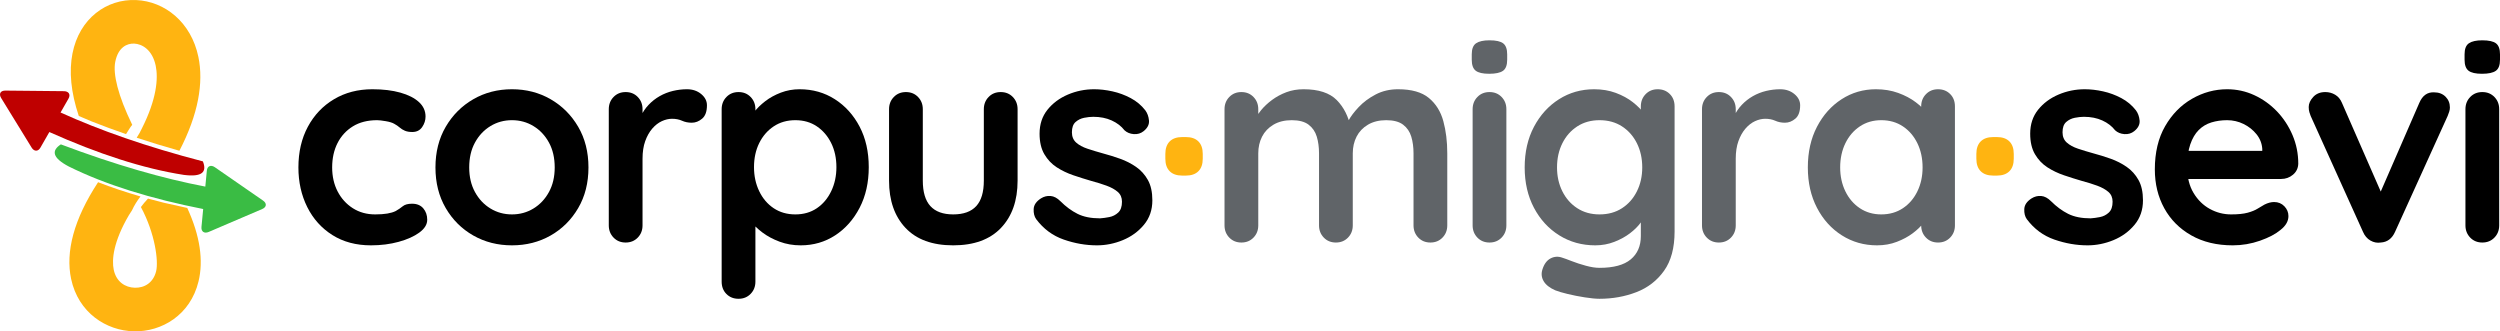
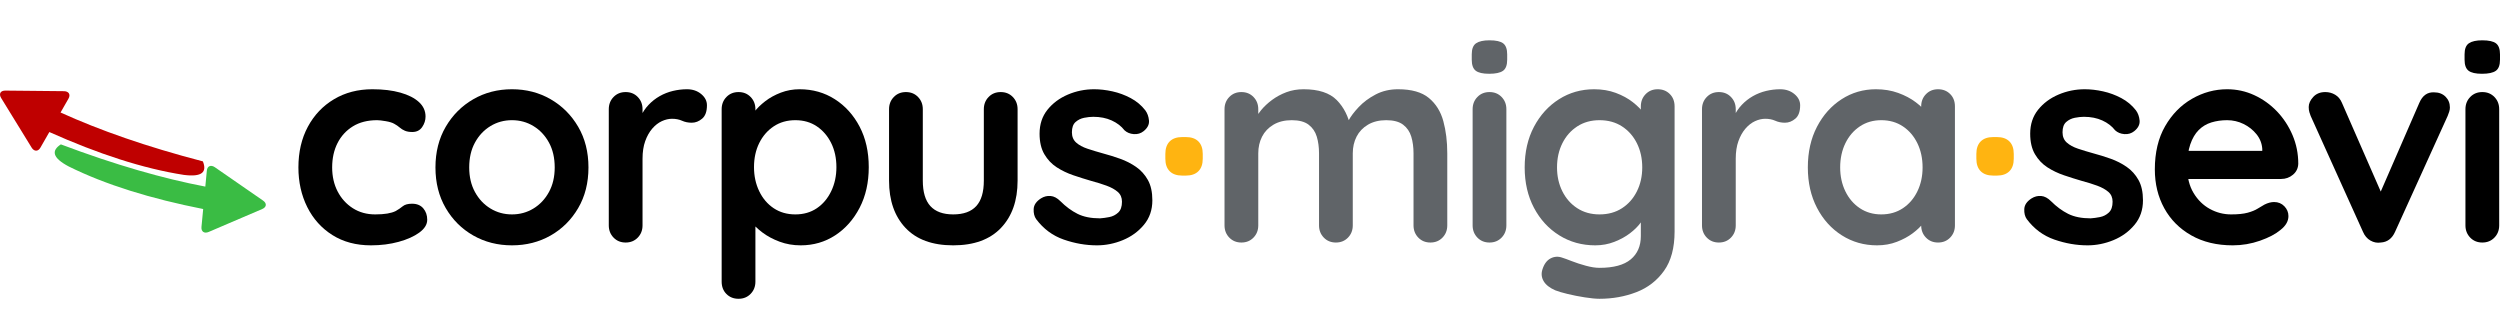
<svg xmlns="http://www.w3.org/2000/svg" stroke-width="0.501" stroke-linejoin="bevel" fill-rule="evenodd" version="1.1" overflow="visible" width="473.76pt" height="62.789pt" viewBox="0 0 473.76 62.789">
  <defs>
    <marker id="DefaultArrow2" markerUnits="strokeWidth" viewBox="0 0 1 1" markerWidth="1" markerHeight="1" overflow="visible" orient="auto">
      <g transform="scale(0.009)">
        <path d="M -9 54 L -9 -54 L 117 0 z" />
      </g>
    </marker>
    <marker id="DefaultArrow3" markerUnits="strokeWidth" viewBox="0 0 1 1" markerWidth="1" markerHeight="1" overflow="visible" orient="auto">
      <g transform="scale(0.009)">
        <path d="M -27 54 L -9 0 L -27 -54 L 135 0 z" />
      </g>
    </marker>
    <marker id="DefaultArrow4" markerUnits="strokeWidth" viewBox="0 0 1 1" markerWidth="1" markerHeight="1" overflow="visible" orient="auto">
      <g transform="scale(0.009)">
        <path d="M -9,0 L -9,-45 C -9,-51.708 2.808,-56.580 9,-54 L 117,-9 C 120.916,-7.369 126.000,-4.242 126,0 C 126,4.242 120.916,7.369 117,9 L 9,54 C 2.808,56.580 -9,51.708 -9,45 z" />
      </g>
    </marker>
    <marker id="DefaultArrow5" markerUnits="strokeWidth" viewBox="0 0 1 1" markerWidth="1" markerHeight="1" overflow="visible" orient="auto">
      <g transform="scale(0.009)">
        <path d="M -54, 0 C -54,29.807 -29.807,54 0,54 C 29.807,54 54,29.807 54,0 C 54,-29.807 29.807,-54 0,-54 C -29.807,-54 -54,-29.807 -54,0 z" />
      </g>
    </marker>
    <marker id="DefaultArrow6" markerUnits="strokeWidth" viewBox="0 0 1 1" markerWidth="1" markerHeight="1" overflow="visible" orient="auto">
      <g transform="scale(0.009)">
        <path d="M -63,0 L 0,63 L 63,0 L 0,-63 z" />
      </g>
    </marker>
    <marker id="DefaultArrow7" markerUnits="strokeWidth" viewBox="0 0 1 1" markerWidth="1" markerHeight="1" overflow="visible" orient="auto">
      <g transform="scale(0.009)">
        <path d="M 18,-54 L 108,-54 L 63,0 L 108,54 L 18, 54 L -36,0 z" />
      </g>
    </marker>
    <marker id="DefaultArrow8" markerUnits="strokeWidth" viewBox="0 0 1 1" markerWidth="1" markerHeight="1" overflow="visible" orient="auto">
      <g transform="scale(0.009)">
        <path d="M -36,0 L 18,-54 L 54,-54 L 18,-18 L 27,-18 L 63,-54 L 99,-54 L 63,-18 L 72,-18 L 108,-54 L 144,-54 L 90,0 L 144,54 L 108,54 L 72,18 L 63,18 L 99,54 L 63,54 L 27,18 L 18,18 L 54,54 L 18,54 z" />
      </g>
    </marker>
    <marker id="DefaultArrow9" markerUnits="strokeWidth" viewBox="0 0 1 1" markerWidth="1" markerHeight="1" overflow="visible" orient="auto">
      <g transform="scale(0.009)">
        <path d="M 0,45 L -45,0 L 0, -45 L 45, 0 z M 0, 63 L-63, 0 L 0, -63 L 63, 0 z" />
      </g>
    </marker>
    <filter id="StainedFilter">
      <feBlend mode="multiply" in2="BackgroundImage" in="SourceGraphic" result="blend" />
      <feComposite in="blend" in2="SourceAlpha" operator="in" result="comp" />
    </filter>
    <filter id="BleachFilter">
      <feBlend mode="screen" in2="BackgroundImage" in="SourceGraphic" result="blend" />
      <feComposite in="blend" in2="SourceAlpha" operator="in" result="comp" />
    </filter>
    <filter id="InvertTransparencyBitmapFilter">
      <feComponentTransfer>
        <feFuncR type="gamma" offset="-0.055" />
        <feFuncG type="gamma" offset="-0.055" />
        <feFuncB type="gamma" offset="-0.055" />
      </feComponentTransfer>
      <feComponentTransfer>
        <feFuncR type="linear" slope="-1" />
        <feFuncG type="linear" slope="-1" />
        <feFuncB type="linear" slope="-1" />
        <feFuncA type="linear" slope="1" />
      </feComponentTransfer>
      <feComponentTransfer>
        <feFuncR type="gamma" offset="0" />
        <feFuncG type="gamma" offset="0" />
        <feFuncB type="gamma" offset="0" />
      </feComponentTransfer>
    </filter>
  </defs>
  <g id="Document" fill="none" stroke="black" font-family="Times New Roman" font-size="16" transform="scale(1 -1)">
    <g id="Spread" transform="translate(0 -62.789)">
      <g id="Layer 1">
        <g id="Group" stroke="none">
          <path d="M 38.18,19.783 L 38.503,23.178 C 28.615,25.129 20.022,27.77 13.006,31.252 C 9.885,32.903 9.729,34.262 11.532,35.429 C 21.881,31.528 30.917,28.954 38.908,27.428 L 39.196,30.445 C 39.279,31.326 39.962,31.618 40.718,31.097 L 43.914,28.887 C 44.668,28.363 45.896,27.514 46.652,26.99 L 49.847,24.781 C 50.604,24.257 50.535,23.541 49.695,23.179 L 46.145,21.659 C 45.305,21.302 43.94,20.714 43.099,20.357 L 39.55,18.835 C 38.71,18.475 38.095,18.9 38.18,19.783 Z" stroke-width="0.202" fill="#3abc44" marker-start="none" marker-end="none" stroke-miterlimit="79.84" />
          <path d="M 7.655,34.806 L 9.351,37.766 C 18.551,33.652 27.093,30.849 34.833,29.646 C 38.335,29.193 39.248,30.212 38.448,32.206 C 27.744,34.993 18.88,38.105 11.474,41.469 L 12.979,44.1 C 13.421,44.867 13.032,45.502 12.113,45.511 L 8.228,45.549 C 7.308,45.557 5.817,45.572 4.895,45.583 L 1.011,45.621 C 0.092,45.629 -0.265,45.005 0.211,44.227 L 2.233,40.936 C 2.713,40.159 3.49,38.893 3.97,38.114 L 5.99,34.824 C 6.468,34.044 7.216,34.037 7.655,34.806 Z" fill="#bf0000" stroke-width="0.202" marker-start="none" marker-end="none" stroke-miterlimit="79.84" />
-           <path d="M 13.473,9.951 C 12.397,15.038 13.968,21.221 18.586,28.257 C 21.115,27.275 23.799,26.378 26.623,25.558 C 25.988,24.735 25.439,23.866 25.007,22.922 L 24.417,22 C 21.483,16.985 21.149,13.582 21.555,11.658 C 22.033,9.395 23.721,8.302 25.562,8.262 C 27.396,8.22 29.064,9.221 29.593,11.409 C 30.047,13.28 29.416,18.509 26.703,23.552 C 27.228,24.225 27.401,24.472 28.046,25.155 C 29.018,24.887 30.009,24.626 31.013,24.376 L 35.483,23.381 C 37.926,18.083 38.575,13.41 37.622,9.466 C 36.069,3.055 30.611,-0.114 25.378,0.003 C 20.151,0.119 14.834,3.511 13.473,9.951 Z M 25.908,36.688 L 25.949,36.765 C 26.304,37.303 26.619,37.864 26.89,38.456 C 29.678,43.975 30.013,47.904 29.51,50.325 C 28.873,53.386 26.899,54.462 25.435,54.528 C 24.07,54.587 22.385,53.835 21.839,51.063 C 21.388,48.765 22.337,44.739 25.057,39.137 C 24.674,38.678 24.314,38.05 23.883,37.372 C 21.606,38.157 19.435,38.96 17.366,39.78 L 14.93,40.813 C 13.418,45.325 13.071,49.282 13.733,52.654 C 15.042,59.321 20.234,63.022 25.796,62.778 C 31.251,62.541 36.236,58.553 37.595,52.005 C 38.611,47.112 37.587,41.121 33.997,34.218 C 31.164,35.018 28.471,35.842 25.908,36.688 Z" fill-rule="evenodd" stroke-width="0.257" fill="#ffb411" marker-start="none" marker-end="none" stroke-miterlimit="79.84" />
        </g>
        <path d="M 70.568,45.876 C 72.593,45.876 74.361,45.663 75.871,45.237 C 77.381,44.81 78.554,44.215 79.389,43.451 C 80.224,42.687 80.641,41.772 80.641,40.706 C 80.641,39.996 80.428,39.33 80.002,38.708 C 79.575,38.086 78.953,37.775 78.136,37.775 C 77.568,37.775 77.097,37.855 76.724,38.015 C 76.351,38.175 76.022,38.379 75.738,38.628 C 75.453,38.877 75.116,39.108 74.725,39.321 C 74.37,39.534 73.828,39.703 73.099,39.827 C 72.371,39.951 71.829,40.014 71.474,40.014 C 69.662,40.014 68.125,39.623 66.863,38.841 C 65.602,38.059 64.634,37.002 63.959,35.67 C 63.283,34.337 62.946,32.801 62.946,31.06 C 62.946,29.354 63.292,27.835 63.985,26.503 C 64.678,25.17 65.637,24.113 66.863,23.331 C 68.089,22.55 69.502,22.159 71.101,22.159 C 71.989,22.159 72.753,22.212 73.392,22.319 C 74.032,22.425 74.565,22.585 74.991,22.798 C 75.489,23.083 75.933,23.385 76.324,23.704 C 76.715,24.024 77.301,24.184 78.083,24.184 C 79.007,24.184 79.717,23.891 80.215,23.305 C 80.712,22.718 80.961,21.999 80.961,21.146 C 80.961,20.258 80.463,19.449 79.469,18.721 C 78.474,17.993 77.168,17.406 75.551,16.962 C 73.934,16.518 72.184,16.296 70.301,16.296 C 67.494,16.296 65.06,16.944 62.999,18.241 C 60.938,19.538 59.348,21.306 58.229,23.545 C 57.11,25.783 56.55,28.288 56.55,31.06 C 56.55,33.973 57.145,36.54 58.335,38.761 C 59.526,40.982 61.178,42.723 63.292,43.984 C 65.406,45.246 67.832,45.876 70.568,45.876 Z" fill-rule="nonzero" stroke-linejoin="round" stroke-linecap="round" stroke="none" stroke-width="1.332" fill="#000000" marker-start="none" marker-end="none" stroke-miterlimit="79.84" />
        <path d="M 111.516,31.06 C 111.516,28.146 110.867,25.579 109.57,23.358 C 108.273,21.137 106.532,19.405 104.347,18.161 C 102.162,16.918 99.719,16.296 97.018,16.296 C 94.318,16.296 91.875,16.918 89.69,18.161 C 87.504,19.405 85.763,21.137 84.466,23.358 C 83.169,25.579 82.521,28.146 82.521,31.06 C 82.521,33.973 83.169,36.54 84.466,38.761 C 85.763,40.982 87.504,42.723 89.69,43.984 C 91.875,45.246 94.318,45.876 97.018,45.876 C 99.719,45.876 102.162,45.246 104.347,43.984 C 106.532,42.723 108.273,40.982 109.57,38.761 C 110.867,36.54 111.516,33.973 111.516,31.06 Z M 105.12,31.06 C 105.12,32.872 104.756,34.444 104.027,35.776 C 103.299,37.109 102.322,38.148 101.096,38.894 C 99.87,39.641 98.511,40.014 97.018,40.014 C 95.526,40.014 94.167,39.641 92.941,38.894 C 91.715,38.148 90.738,37.109 90.009,35.776 C 89.281,34.444 88.917,32.872 88.917,31.06 C 88.917,29.283 89.281,27.728 90.009,26.396 C 90.738,25.064 91.715,24.024 92.941,23.278 C 94.167,22.532 95.526,22.159 97.018,22.159 C 98.511,22.159 99.87,22.532 101.096,23.278 C 102.322,24.024 103.299,25.064 104.027,26.396 C 104.756,27.728 105.12,29.283 105.12,31.06 Z" fill-rule="nonzero" stroke-linejoin="round" stroke-linecap="round" stroke="none" stroke-width="1.332" fill="#000000" marker-start="none" marker-end="none" stroke-miterlimit="79.84" />
        <path d="M 118.565,16.829 C 117.642,16.829 116.878,17.14 116.274,17.762 C 115.669,18.384 115.367,19.156 115.367,20.08 L 115.367,42.092 C 115.367,43.016 115.669,43.789 116.274,44.411 C 116.878,45.033 117.642,45.343 118.565,45.343 C 119.489,45.343 120.253,45.033 120.857,44.411 C 121.461,43.789 121.763,43.016 121.763,42.092 L 121.763,37.082 L 121.39,40.653 C 121.781,41.506 122.287,42.261 122.909,42.918 C 123.531,43.576 124.233,44.126 125.015,44.571 C 125.796,45.015 126.631,45.343 127.52,45.557 C 128.408,45.77 129.296,45.876 130.185,45.876 C 131.251,45.876 132.148,45.574 132.876,44.97 C 133.605,44.366 133.969,43.656 133.969,42.838 C 133.969,41.666 133.667,40.822 133.063,40.307 C 132.459,39.792 131.801,39.534 131.091,39.534 C 130.416,39.534 129.803,39.658 129.252,39.907 C 128.701,40.156 128.07,40.28 127.36,40.28 C 126.72,40.28 126.072,40.129 125.414,39.827 C 124.757,39.525 124.153,39.054 123.602,38.415 C 123.051,37.775 122.607,36.985 122.27,36.043 C 121.932,35.101 121.763,33.991 121.763,32.712 L 121.763,20.08 C 121.763,19.156 121.461,18.384 120.857,17.762 C 120.253,17.14 119.489,16.829 118.565,16.829 Z" fill-rule="nonzero" stroke-linejoin="round" stroke-linecap="round" stroke="none" stroke-width="1.332" fill="#000000" marker-start="none" marker-end="none" stroke-miterlimit="79.84" />
        <path d="M 151.521,45.876 C 154.009,45.876 156.238,45.246 158.21,43.984 C 160.182,42.723 161.746,40.991 162.901,38.788 C 164.055,36.585 164.633,34.026 164.633,31.113 C 164.633,28.199 164.055,25.632 162.901,23.411 C 161.746,21.191 160.2,19.449 158.264,18.188 C 156.327,16.927 154.151,16.296 151.734,16.296 C 150.313,16.296 148.981,16.527 147.737,16.989 C 146.493,17.451 145.401,18.037 144.459,18.748 C 143.518,19.458 142.789,20.178 142.274,20.906 C 141.759,21.635 141.501,22.248 141.501,22.745 L 143.153,23.438 L 143.153,9.421 C 143.153,8.497 142.851,7.724 142.247,7.102 C 141.643,6.48 140.879,6.169 139.955,6.169 C 139.032,6.169 138.268,6.471 137.664,7.075 C 137.059,7.68 136.757,8.461 136.757,9.421 L 136.757,42.092 C 136.757,43.016 137.059,43.789 137.664,44.411 C 138.268,45.033 139.032,45.343 139.955,45.343 C 140.879,45.343 141.643,45.033 142.247,44.411 C 142.851,43.789 143.153,43.016 143.153,42.092 L 143.153,39.481 L 142.247,39.96 C 142.247,40.422 142.496,40.982 142.993,41.639 C 143.491,42.297 144.166,42.954 145.019,43.611 C 145.872,44.269 146.858,44.81 147.977,45.237 C 149.096,45.663 150.278,45.876 151.521,45.876 Z M 150.722,40.014 C 149.158,40.014 147.79,39.623 146.618,38.841 C 145.445,38.059 144.53,37.002 143.873,35.67 C 143.216,34.337 142.887,32.818 142.887,31.113 C 142.887,29.443 143.216,27.924 143.873,26.556 C 144.53,25.188 145.445,24.113 146.618,23.331 C 147.79,22.55 149.158,22.159 150.722,22.159 C 152.285,22.159 153.644,22.55 154.799,23.331 C 155.954,24.113 156.86,25.188 157.517,26.556 C 158.175,27.924 158.503,29.443 158.503,31.113 C 158.503,32.818 158.175,34.337 157.517,35.67 C 156.86,37.002 155.954,38.059 154.799,38.841 C 153.644,39.623 152.285,40.014 150.722,40.014 Z" fill-rule="nonzero" stroke-linejoin="round" stroke-linecap="round" stroke="none" stroke-width="1.332" fill="#000000" marker-start="none" marker-end="none" stroke-miterlimit="79.84" />
        <path d="M 189.639,45.343 C 190.563,45.343 191.327,45.033 191.931,44.411 C 192.535,43.789 192.837,43.016 192.837,42.092 L 192.837,28.555 C 192.837,24.788 191.789,21.803 189.692,19.6 C 187.596,17.398 184.576,16.296 180.632,16.296 C 176.687,16.296 173.676,17.398 171.597,19.6 C 169.519,21.803 168.479,24.788 168.479,28.555 L 168.479,42.092 C 168.479,43.016 168.781,43.789 169.386,44.411 C 169.99,45.033 170.754,45.343 171.677,45.343 C 172.601,45.343 173.365,45.033 173.969,44.411 C 174.573,43.789 174.875,43.016 174.875,42.092 L 174.875,28.555 C 174.875,26.387 175.355,24.779 176.314,23.731 C 177.274,22.683 178.713,22.159 180.632,22.159 C 182.586,22.159 184.043,22.683 185.002,23.731 C 185.962,24.779 186.441,26.387 186.441,28.555 L 186.441,42.092 C 186.441,43.016 186.743,43.789 187.347,44.411 C 187.951,45.033 188.715,45.343 189.639,45.343 Z" fill-rule="nonzero" stroke-linejoin="round" stroke-linecap="round" stroke="none" stroke-width="1.332" fill="#000000" marker-start="none" marker-end="none" stroke-miterlimit="79.84" />
        <path d="M 196.363,21.253 C 196.008,21.75 195.848,22.39 195.883,23.171 C 195.919,23.953 196.381,24.628 197.269,25.197 C 197.838,25.552 198.442,25.703 199.081,25.65 C 199.721,25.597 200.343,25.268 200.947,24.664 C 201.977,23.633 203.061,22.834 204.198,22.265 C 205.335,21.697 206.756,21.413 208.462,21.413 C 208.995,21.448 209.581,21.528 210.221,21.652 C 210.861,21.777 211.42,22.061 211.9,22.505 C 212.38,22.949 212.619,23.633 212.619,24.557 C 212.619,25.339 212.353,25.961 211.82,26.423 C 211.287,26.885 210.585,27.275 209.715,27.595 C 208.844,27.915 207.876,28.217 206.81,28.501 C 205.708,28.821 204.58,29.176 203.425,29.567 C 202.27,29.958 201.213,30.464 200.254,31.086 C 199.295,31.708 198.513,32.534 197.909,33.565 C 197.305,34.595 197.003,35.892 197.003,37.455 C 197.003,39.232 197.5,40.742 198.495,41.986 C 199.49,43.229 200.778,44.189 202.359,44.864 C 203.941,45.539 205.602,45.876 207.343,45.876 C 208.444,45.876 209.599,45.743 210.807,45.477 C 212.015,45.21 213.17,44.784 214.272,44.198 C 215.373,43.611 216.297,42.838 217.043,41.879 C 217.434,41.346 217.665,40.706 217.736,39.96 C 217.807,39.214 217.47,38.539 216.723,37.935 C 216.19,37.509 215.569,37.322 214.858,37.375 C 214.147,37.429 213.561,37.669 213.099,38.095 C 212.495,38.877 211.687,39.498 210.674,39.96 C 209.661,40.422 208.498,40.653 207.183,40.653 C 206.65,40.653 206.072,40.591 205.451,40.467 C 204.829,40.342 204.287,40.076 203.825,39.667 C 203.363,39.259 203.132,38.61 203.132,37.722 C 203.132,36.905 203.399,36.256 203.932,35.776 C 204.465,35.297 205.184,34.906 206.09,34.604 C 206.996,34.302 207.965,34.009 208.995,33.724 C 210.061,33.44 211.145,33.103 212.246,32.712 C 213.348,32.321 214.36,31.806 215.284,31.166 C 216.208,30.527 216.954,29.7 217.523,28.688 C 218.091,27.675 218.376,26.387 218.376,24.824 C 218.376,23.012 217.843,21.466 216.777,20.187 C 215.711,18.908 214.378,17.939 212.779,17.282 C 211.18,16.625 209.546,16.296 207.876,16.296 C 205.779,16.296 203.683,16.66 201.586,17.389 C 199.49,18.117 197.749,19.405 196.363,21.253 Z" fill-rule="nonzero" stroke-linejoin="round" stroke-linecap="round" stroke="none" stroke-width="1.332" fill="#000000" marker-start="none" marker-end="none" stroke-miterlimit="79.84" />
        <path d="M 224.035,29.514 C 223.005,29.514 222.214,29.789 221.663,30.34 C 221.113,30.891 220.837,31.681 220.837,32.712 L 220.837,33.618 C 220.837,34.648 221.113,35.439 221.663,35.99 C 222.214,36.54 223.005,36.816 224.035,36.816 L 224.728,36.816 C 225.758,36.816 226.549,36.54 227.1,35.99 C 227.651,35.439 227.926,34.648 227.926,33.618 L 227.926,32.712 C 227.926,31.681 227.651,30.891 227.1,30.34 C 226.549,29.789 225.758,29.514 224.728,29.514 L 224.035,29.514 Z" fill-rule="nonzero" stroke-linejoin="round" stroke-linecap="round" stroke="none" stroke-width="1.332" fill="#ffb411" marker-start="none" marker-end="none" stroke-miterlimit="79.84" />
        <path d="M 247.028,45.876 C 249.871,45.876 251.968,45.192 253.318,43.824 C 254.668,42.456 255.556,40.689 255.983,38.521 L 255.077,39.001 L 255.503,39.854 C 255.929,40.671 256.587,41.55 257.475,42.492 C 258.363,43.434 259.438,44.233 260.7,44.89 C 261.961,45.548 263.374,45.876 264.937,45.876 C 267.495,45.876 269.441,45.326 270.773,44.224 C 272.106,43.123 273.021,41.657 273.518,39.827 C 274.016,37.997 274.264,35.963 274.264,33.724 L 274.264,20.08 C 274.264,19.156 273.962,18.384 273.358,17.762 C 272.754,17.14 271.99,16.829 271.066,16.829 C 270.143,16.829 269.379,17.14 268.775,17.762 C 268.17,18.384 267.868,19.156 267.868,20.08 L 267.868,33.724 C 267.868,34.897 267.726,35.954 267.442,36.896 C 267.158,37.837 266.643,38.592 265.896,39.161 C 265.15,39.729 264.084,40.014 262.698,40.014 C 261.348,40.014 260.193,39.729 259.234,39.161 C 258.275,38.592 257.555,37.837 257.075,36.896 C 256.596,35.954 256.356,34.897 256.356,33.724 L 256.356,20.08 C 256.356,19.156 256.054,18.384 255.45,17.762 C 254.846,17.14 254.082,16.829 253.158,16.829 C 252.234,16.829 251.47,17.14 250.866,17.762 C 250.262,18.384 249.96,19.156 249.96,20.08 L 249.96,33.724 C 249.96,34.897 249.818,35.954 249.534,36.896 C 249.249,37.837 248.734,38.592 247.988,39.161 C 247.242,39.729 246.176,40.014 244.79,40.014 C 243.44,40.014 242.285,39.729 241.325,39.161 C 240.366,38.592 239.647,37.837 239.167,36.896 C 238.687,35.954 238.447,34.897 238.447,33.724 L 238.447,20.08 C 238.447,19.156 238.145,18.384 237.541,17.762 C 236.937,17.14 236.173,16.829 235.249,16.829 C 234.326,16.829 233.562,17.14 232.958,17.762 C 232.353,18.384 232.051,19.156 232.051,20.08 L 232.051,42.092 C 232.051,43.016 232.353,43.789 232.958,44.411 C 233.562,45.033 234.326,45.343 235.249,45.343 C 236.173,45.343 236.937,45.033 237.541,44.411 C 238.145,43.789 238.447,43.016 238.447,42.092 L 238.447,39.8 L 237.648,39.96 C 237.968,40.564 238.412,41.213 238.98,41.906 C 239.549,42.599 240.242,43.247 241.059,43.851 C 241.876,44.455 242.782,44.944 243.777,45.317 C 244.772,45.69 245.856,45.876 247.028,45.876 Z" fill-rule="nonzero" stroke-linejoin="round" stroke-linecap="round" stroke="none" stroke-width="1.332" fill="#606468" marker-start="none" marker-end="none" stroke-miterlimit="79.84" />
        <path d="M 285.464,20.08 C 285.464,19.156 285.162,18.384 284.558,17.762 C 283.954,17.14 283.19,16.829 282.266,16.829 C 281.342,16.829 280.578,17.14 279.974,17.762 C 279.37,18.384 279.068,19.156 279.068,20.08 L 279.068,42.092 C 279.068,43.016 279.37,43.789 279.974,44.411 C 280.578,45.033 281.342,45.343 282.266,45.343 C 283.19,45.343 283.954,45.033 284.558,44.411 C 285.162,43.789 285.464,43.016 285.464,42.092 L 285.464,20.08 Z M 282.207,48.808 C 280.998,48.808 280.145,49.003 279.648,49.394 C 279.151,49.785 278.902,50.478 278.903,51.473 L 278.903,52.485 C 278.902,53.516 279.177,54.218 279.729,54.591 C 280.279,54.964 281.123,55.15 282.26,55.15 C 283.503,55.15 284.374,54.955 284.871,54.564 C 285.369,54.173 285.617,53.48 285.617,52.485 L 285.617,51.473 C 285.617,50.442 285.351,49.74 284.819,49.367 C 284.285,48.994 283.414,48.808 282.207,48.808 Z" fill-rule="nonzero" stroke-linejoin="round" stroke-linecap="round" stroke="none" stroke-width="1.332" fill="#606468" marker-start="none" marker-end="none" stroke-miterlimit="79.84" />
        <path d="M 302.098,45.876 C 303.59,45.876 304.958,45.645 306.202,45.184 C 307.446,44.722 308.52,44.135 309.426,43.425 C 310.333,42.714 311.043,41.995 311.558,41.266 C 312.074,40.538 312.331,39.925 312.331,39.427 L 310.945,38.734 L 310.945,42.625 C 310.945,43.549 311.248,44.322 311.852,44.944 C 312.456,45.565 313.22,45.876 314.143,45.876 C 315.067,45.876 315.831,45.574 316.435,44.97 C 317.039,44.366 317.341,43.585 317.341,42.625 L 317.341,18.908 C 317.341,15.816 316.675,13.338 315.343,11.473 C 314.01,9.607 312.26,8.257 310.093,7.422 C 307.925,6.587 305.598,6.169 303.111,6.169 C 302.4,6.169 301.476,6.258 300.339,6.436 C 299.202,6.614 298.118,6.827 297.088,7.075 C 296.057,7.324 295.276,7.555 294.743,7.768 C 293.677,8.23 292.939,8.808 292.531,9.501 C 292.122,10.193 292.042,10.931 292.291,11.712 C 292.611,12.743 293.126,13.445 293.836,13.818 C 294.547,14.191 295.293,14.235 296.075,13.951 C 296.43,13.844 297.017,13.631 297.834,13.311 C 298.651,12.992 299.548,12.698 300.526,12.432 C 301.503,12.165 302.364,12.032 303.111,12.032 C 305.775,12.032 307.748,12.565 309.027,13.631 C 310.306,14.697 310.945,16.172 310.945,18.055 L 310.945,22.692 L 311.585,22.212 C 311.585,21.75 311.345,21.191 310.866,20.533 C 310.386,19.876 309.728,19.227 308.893,18.588 C 308.058,17.948 307.072,17.406 305.935,16.962 C 304.798,16.518 303.59,16.296 302.311,16.296 C 299.788,16.296 297.514,16.927 295.489,18.188 C 293.463,19.449 291.864,21.191 290.692,23.411 C 289.519,25.632 288.933,28.181 288.933,31.06 C 288.933,33.973 289.519,36.54 290.692,38.761 C 291.864,40.982 293.446,42.723 295.435,43.984 C 297.425,45.246 299.646,45.876 302.098,45.876 Z M 303.111,40.014 C 301.512,40.014 300.108,39.623 298.9,38.841 C 297.692,38.059 296.75,36.993 296.075,35.643 C 295.4,34.293 295.062,32.765 295.062,31.06 C 295.062,29.39 295.4,27.879 296.075,26.529 C 296.75,25.179 297.692,24.113 298.9,23.331 C 300.108,22.55 301.512,22.159 303.111,22.159 C 304.745,22.159 306.166,22.55 307.374,23.331 C 308.583,24.113 309.524,25.179 310.199,26.529 C 310.874,27.879 311.212,29.39 311.212,31.06 C 311.212,32.765 310.874,34.293 310.199,35.643 C 309.524,36.993 308.583,38.059 307.374,38.841 C 306.166,39.623 304.745,40.014 303.111,40.014 Z" fill-rule="nonzero" stroke-linejoin="round" stroke-linecap="round" stroke="none" stroke-width="1.332" fill="#606468" marker-start="none" marker-end="none" stroke-miterlimit="79.84" />
        <path d="M 325.732,16.829 C 324.809,16.829 324.045,17.14 323.441,17.762 C 322.836,18.384 322.534,19.156 322.534,20.08 L 322.534,42.092 C 322.534,43.016 322.836,43.789 323.441,44.411 C 324.045,45.033 324.809,45.343 325.732,45.343 C 326.656,45.343 327.42,45.033 328.024,44.411 C 328.628,43.789 328.93,43.016 328.93,42.092 L 328.93,37.082 L 328.557,40.653 C 328.948,41.506 329.454,42.261 330.076,42.918 C 330.698,43.576 331.4,44.126 332.182,44.571 C 332.963,45.015 333.798,45.343 334.687,45.557 C 335.575,45.77 336.463,45.876 337.352,45.876 C 338.418,45.876 339.315,45.574 340.043,44.97 C 340.772,44.366 341.136,43.656 341.136,42.838 C 341.136,41.666 340.834,40.822 340.23,40.307 C 339.626,39.792 338.968,39.534 338.258,39.534 C 337.583,39.534 336.97,39.658 336.419,39.907 C 335.868,40.156 335.237,40.28 334.527,40.28 C 333.887,40.28 333.239,40.129 332.581,39.827 C 331.924,39.525 331.32,39.054 330.769,38.415 C 330.218,37.775 329.774,36.985 329.437,36.043 C 329.099,35.101 328.93,33.991 328.93,32.712 L 328.93,20.08 C 328.93,19.156 328.628,18.384 328.024,17.762 C 327.42,17.14 326.656,16.829 325.732,16.829 Z" fill-rule="nonzero" stroke-linejoin="round" stroke-linecap="round" stroke="none" stroke-width="1.332" fill="#606468" marker-start="none" marker-end="none" stroke-miterlimit="79.84" />
        <path d="M 367.269,45.876 C 368.193,45.876 368.957,45.574 369.561,44.97 C 370.165,44.366 370.467,43.585 370.467,42.625 L 370.467,20.08 C 370.467,19.156 370.165,18.384 369.561,17.762 C 368.957,17.14 368.193,16.829 367.269,16.829 C 366.346,16.829 365.582,17.14 364.978,17.762 C 364.374,18.384 364.071,19.156 364.071,20.08 L 364.071,22.692 L 365.244,22.212 C 365.244,21.75 364.995,21.191 364.498,20.533 C 364,19.876 363.325,19.227 362.473,18.588 C 361.62,17.948 360.616,17.406 359.461,16.962 C 358.306,16.518 357.054,16.296 355.704,16.296 C 353.252,16.296 351.031,16.927 349.041,18.188 C 347.051,19.449 345.479,21.191 344.324,23.411 C 343.169,25.632 342.592,28.181 342.592,31.06 C 342.592,33.973 343.169,36.54 344.324,38.761 C 345.479,40.982 347.034,42.723 348.988,43.984 C 350.942,45.246 353.11,45.876 355.49,45.876 C 357.018,45.876 358.422,45.645 359.701,45.184 C 360.98,44.722 362.091,44.135 363.032,43.425 C 363.974,42.714 364.702,41.995 365.217,41.266 C 365.733,40.538 365.99,39.925 365.99,39.427 L 364.071,38.734 L 364.071,42.625 C 364.071,43.549 364.374,44.322 364.978,44.944 C 365.582,45.565 366.346,45.876 367.269,45.876 Z M 356.503,22.159 C 358.066,22.159 359.434,22.55 360.607,23.331 C 361.78,24.113 362.695,25.179 363.352,26.529 C 364.009,27.879 364.338,29.39 364.338,31.06 C 364.338,32.765 364.009,34.293 363.352,35.643 C 362.695,36.993 361.78,38.059 360.607,38.841 C 359.434,39.623 358.066,40.014 356.503,40.014 C 354.975,40.014 353.625,39.623 352.452,38.841 C 351.28,38.059 350.365,36.993 349.707,35.643 C 349.05,34.293 348.721,32.765 348.721,31.06 C 348.721,29.39 349.05,27.879 349.707,26.529 C 350.365,25.179 351.28,24.113 352.452,23.331 C 353.625,22.55 354.975,22.159 356.503,22.159 Z" fill-rule="nonzero" stroke-linejoin="round" stroke-linecap="round" stroke="none" stroke-width="1.332" fill="#606468" marker-start="none" marker-end="none" stroke-miterlimit="79.84" />
        <path d="M 377.725,29.514 C 376.695,29.514 375.904,29.789 375.353,30.34 C 374.803,30.891 374.527,31.681 374.527,32.712 L 374.527,33.618 C 374.527,34.648 374.803,35.439 375.353,35.99 C 375.904,36.54 376.695,36.816 377.725,36.816 L 378.418,36.816 C 379.448,36.816 380.239,36.54 380.79,35.99 C 381.341,35.439 381.616,34.648 381.616,33.618 L 381.616,32.712 C 381.616,31.681 381.341,30.891 380.79,30.34 C 380.239,29.789 379.448,29.514 378.418,29.514 L 377.725,29.514 Z" fill-rule="nonzero" stroke-linejoin="round" stroke-linecap="round" stroke="none" stroke-width="1.332" fill="#ffb411" marker-start="none" marker-end="none" stroke-miterlimit="79.84" />
        <path d="M 384.089,21.253 C 383.734,21.75 383.574,22.39 383.609,23.171 C 383.645,23.953 384.107,24.628 384.995,25.197 C 385.564,25.552 386.168,25.703 386.807,25.65 C 387.447,25.597 388.069,25.268 388.673,24.664 C 389.703,23.633 390.787,22.834 391.924,22.265 C 393.061,21.697 394.482,21.413 396.188,21.413 C 396.721,21.448 397.307,21.528 397.947,21.652 C 398.587,21.777 399.146,22.061 399.626,22.505 C 400.106,22.949 400.345,23.633 400.345,24.557 C 400.345,25.339 400.079,25.961 399.546,26.423 C 399.013,26.885 398.311,27.275 397.441,27.595 C 396.57,27.915 395.602,28.217 394.536,28.501 C 393.434,28.821 392.306,29.176 391.151,29.567 C 389.996,29.958 388.939,30.464 387.98,31.086 C 387.021,31.708 386.239,32.534 385.635,33.565 C 385.031,34.595 384.729,35.892 384.729,37.455 C 384.729,39.232 385.226,40.742 386.221,41.986 C 387.216,43.229 388.504,44.189 390.085,44.864 C 391.667,45.539 393.328,45.876 395.069,45.876 C 396.17,45.876 397.325,45.743 398.533,45.477 C 399.741,45.21 400.896,44.784 401.998,44.198 C 403.099,43.611 404.023,42.838 404.769,41.879 C 405.16,41.346 405.391,40.706 405.462,39.96 C 405.533,39.214 405.196,38.539 404.449,37.935 C 403.916,37.509 403.295,37.322 402.584,37.375 C 401.873,37.429 401.287,37.669 400.825,38.095 C 400.221,38.877 399.413,39.498 398.4,39.96 C 397.387,40.422 396.224,40.653 394.909,40.653 C 394.376,40.653 393.798,40.591 393.177,40.467 C 392.555,40.342 392.013,40.076 391.551,39.667 C 391.089,39.259 390.858,38.61 390.858,37.722 C 390.858,36.905 391.125,36.256 391.658,35.776 C 392.191,35.297 392.91,34.906 393.816,34.604 C 394.722,34.302 395.691,34.009 396.721,33.724 C 397.787,33.44 398.871,33.103 399.972,32.712 C 401.074,32.321 402.086,31.806 403.01,31.166 C 403.934,30.527 404.68,29.7 405.249,28.688 C 405.817,27.675 406.102,26.387 406.102,24.824 C 406.102,23.012 405.569,21.466 404.503,20.187 C 403.437,18.908 402.104,17.939 400.505,17.282 C 398.906,16.625 397.272,16.296 395.602,16.296 C 393.505,16.296 391.409,16.66 389.312,17.389 C 387.216,18.117 385.475,19.405 384.089,21.253 Z" fill-rule="nonzero" stroke-linejoin="round" stroke-linecap="round" stroke="none" stroke-width="1.332" fill="#000000" marker-start="none" marker-end="none" stroke-miterlimit="79.84" />
        <path d="M 423.114,16.296 C 420.094,16.296 417.473,16.927 415.252,18.188 C 413.031,19.449 411.326,21.164 410.135,23.331 C 408.945,25.499 408.35,27.951 408.35,30.686 C 408.35,33.884 408.998,36.611 410.295,38.868 C 411.592,41.124 413.289,42.856 415.385,44.064 C 417.482,45.272 419.703,45.876 422.048,45.876 C 423.86,45.876 425.574,45.503 427.191,44.757 C 428.808,44.011 430.238,42.989 431.482,41.693 C 432.725,40.396 433.711,38.894 434.44,37.189 C 435.168,35.483 435.532,33.671 435.532,31.752 C 435.497,30.9 435.159,30.207 434.52,29.674 C 433.88,29.141 433.134,28.874 432.281,28.874 L 411.921,28.874 L 410.322,34.204 L 429.883,34.204 L 428.71,33.138 L 428.71,34.577 C 428.639,35.608 428.275,36.531 427.618,37.349 C 426.96,38.166 426.143,38.814 425.166,39.294 C 424.189,39.774 423.149,40.014 422.048,40.014 C 420.982,40.014 419.987,39.871 419.063,39.587 C 418.139,39.303 417.34,38.823 416.665,38.148 C 415.989,37.473 415.457,36.567 415.066,35.43 C 414.675,34.293 414.479,32.854 414.479,31.113 C 414.479,29.194 414.879,27.569 415.679,26.236 C 416.478,24.904 417.509,23.891 418.77,23.198 C 420.031,22.505 421.373,22.159 422.794,22.159 C 424.109,22.159 425.157,22.265 425.939,22.479 C 426.72,22.692 427.351,22.949 427.831,23.251 C 428.31,23.553 428.746,23.811 429.137,24.024 C 429.776,24.344 430.38,24.504 430.949,24.504 C 431.73,24.504 432.379,24.237 432.894,23.704 C 433.409,23.171 433.667,22.55 433.667,21.839 C 433.667,20.88 433.17,20.009 432.175,19.227 C 431.251,18.446 429.954,17.762 428.284,17.175 C 426.614,16.589 424.89,16.296 423.114,16.296 Z" fill-rule="nonzero" stroke-linejoin="round" stroke-linecap="round" stroke="none" stroke-width="1.332" fill="#000000" marker-start="none" marker-end="none" stroke-miterlimit="79.84" />
        <path d="M 440.655,45.343 C 441.33,45.343 441.952,45.175 442.52,44.837 C 443.089,44.5 443.515,43.993 443.799,43.318 L 451.634,25.41 L 450.462,24.877 L 458.457,43.265 C 459.061,44.686 460.002,45.361 461.281,45.29 C 462.17,45.29 462.889,45.015 463.44,44.464 C 463.991,43.913 464.266,43.229 464.266,42.412 C 464.266,42.163 464.222,41.897 464.133,41.613 C 464.044,41.328 463.946,41.062 463.84,40.813 L 453.873,18.854 C 453.304,17.575 452.398,16.9 451.155,16.829 C 450.479,16.722 449.831,16.847 449.209,17.202 C 448.587,17.557 448.116,18.108 447.797,18.854 L 437.883,40.813 C 437.812,40.991 437.732,41.222 437.643,41.506 C 437.554,41.79 437.51,42.128 437.51,42.519 C 437.51,43.158 437.794,43.789 438.363,44.411 C 438.931,45.033 439.695,45.343 440.655,45.343 Z" fill-rule="nonzero" stroke-linejoin="round" stroke-linecap="round" stroke="none" stroke-width="1.332" fill="#000000" marker-start="none" marker-end="none" stroke-miterlimit="79.84" />
        <path d="M 473.607,20.08 C 473.607,19.156 473.305,18.384 472.701,17.762 C 472.097,17.14 471.333,16.829 470.409,16.829 C 469.485,16.829 468.721,17.14 468.117,17.762 C 467.513,18.384 467.211,19.156 467.211,20.08 L 467.211,42.092 C 467.211,43.016 467.513,43.789 468.117,44.411 C 468.721,45.033 469.485,45.343 470.409,45.343 C 471.333,45.343 472.097,45.033 472.701,44.411 C 473.305,43.789 473.607,43.016 473.607,42.092 L 473.607,20.08 Z M 470.35,48.808 C 469.141,48.808 468.288,49.003 467.791,49.394 C 467.294,49.785 467.045,50.478 467.046,51.473 L 467.046,52.485 C 467.045,53.516 467.32,54.218 467.872,54.591 C 468.422,54.964 469.266,55.15 470.403,55.15 C 471.646,55.15 472.517,54.955 473.014,54.564 C 473.512,54.173 473.76,53.48 473.76,52.485 L 473.76,51.473 C 473.76,50.442 473.494,49.74 472.962,49.367 C 472.428,48.994 471.557,48.808 470.35,48.808 Z" fill-rule="nonzero" stroke-linejoin="round" stroke-linecap="round" stroke="none" stroke-width="1.332" fill="#000000" marker-start="none" marker-end="none" stroke-miterlimit="79.84" />
      </g>
    </g>
  </g>
</svg>